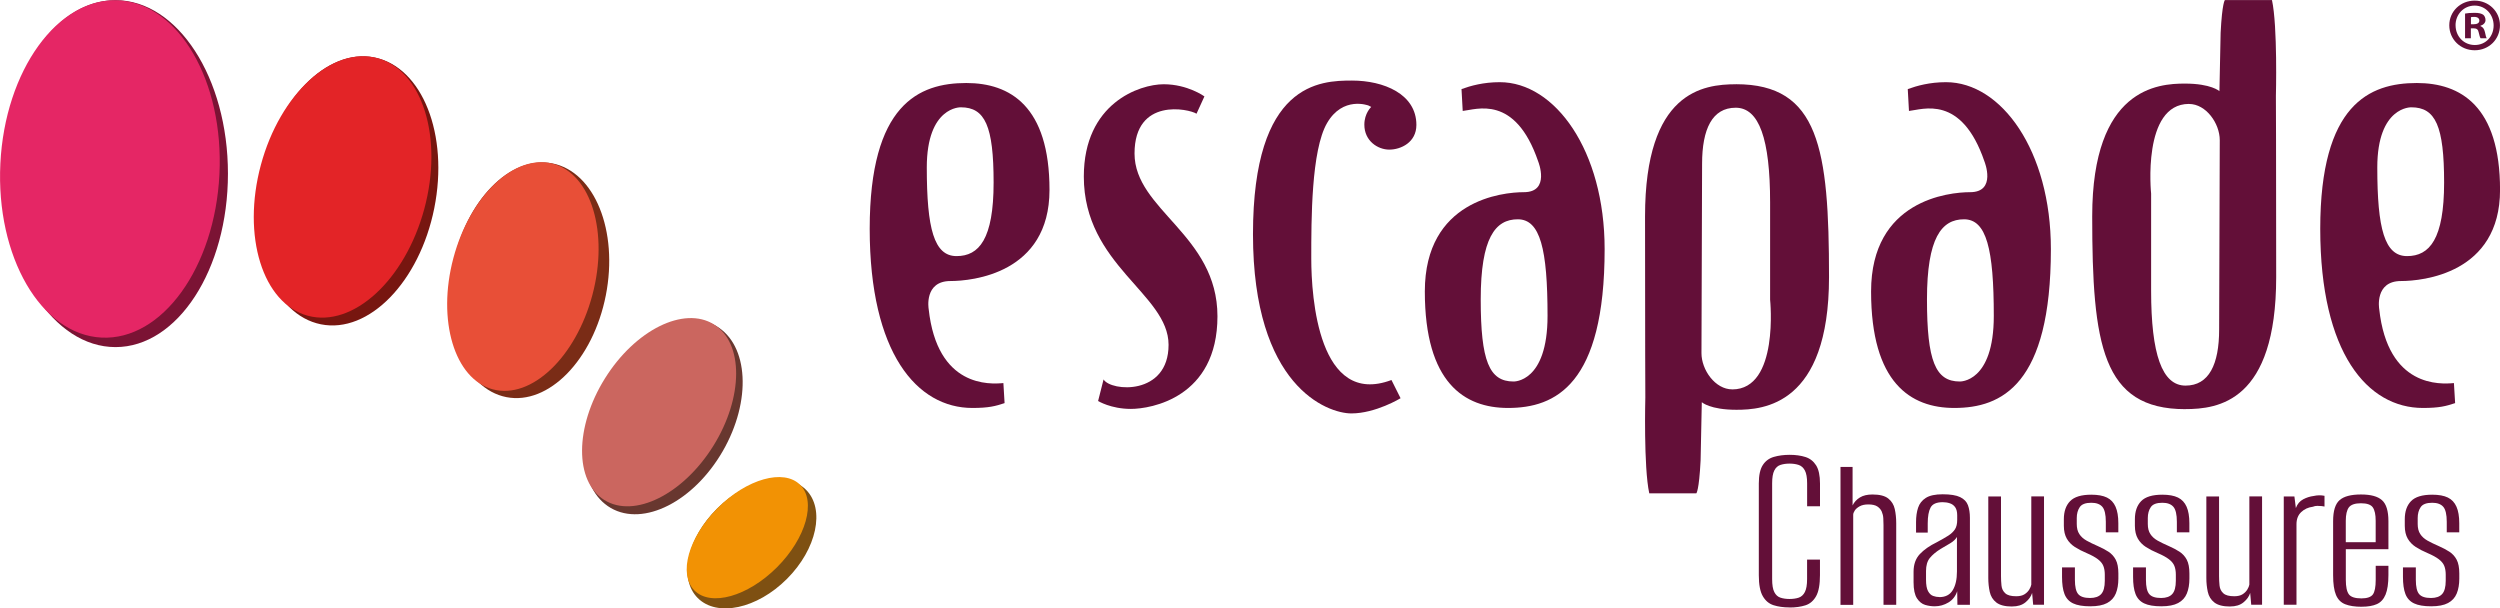
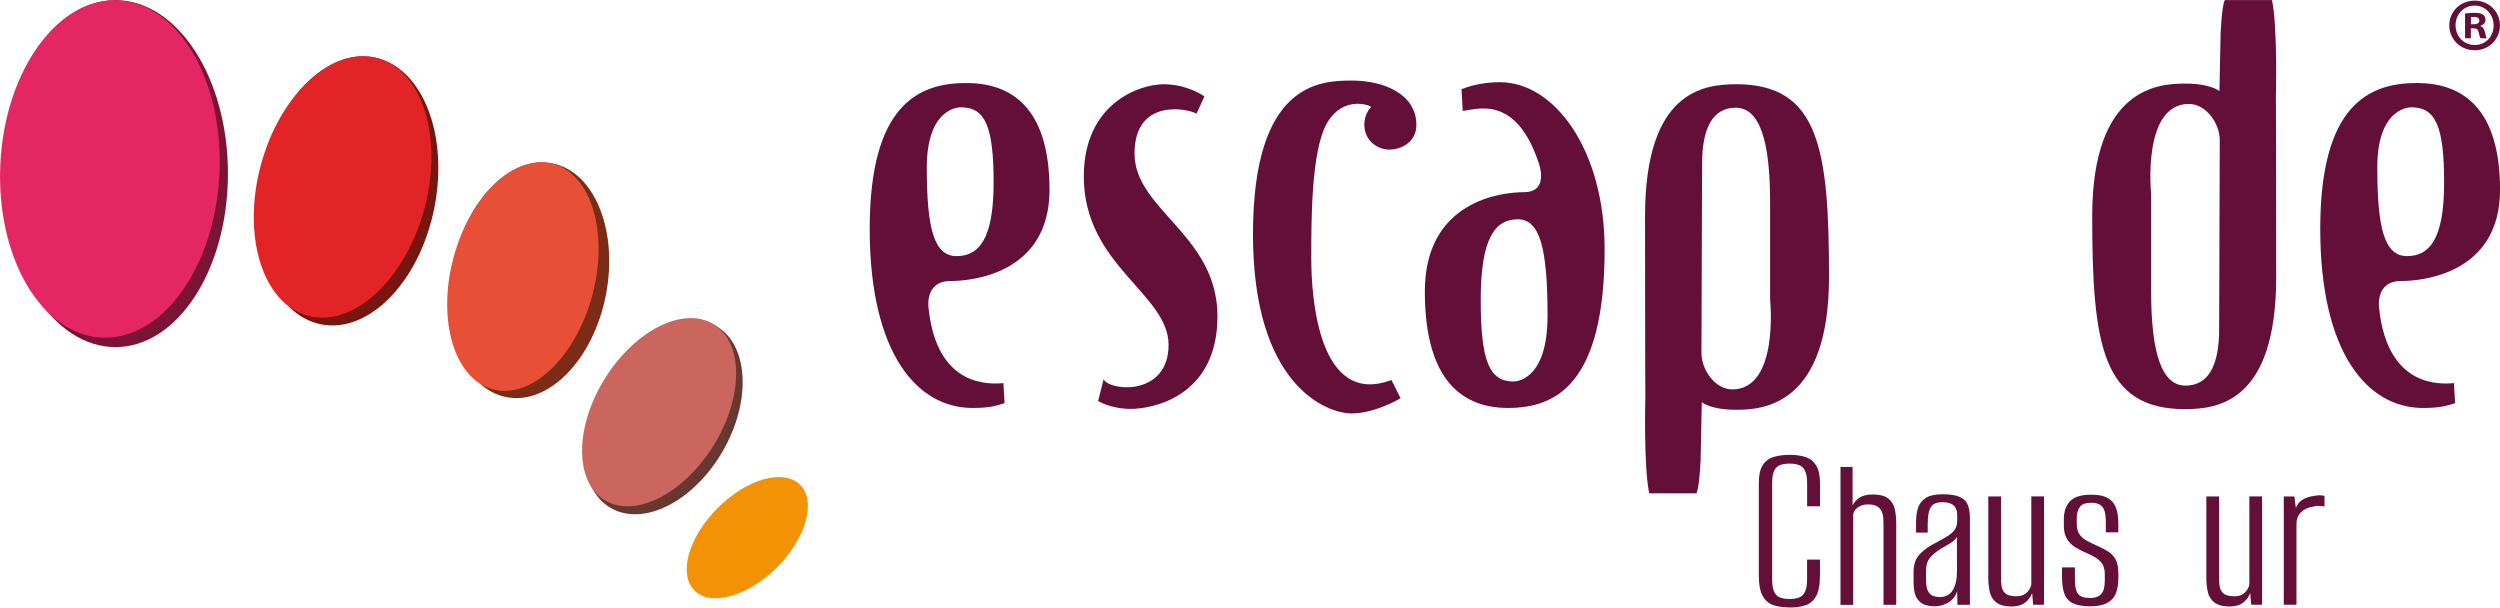
<svg xmlns="http://www.w3.org/2000/svg" id="Calque_1" data-name="Calque 1" viewBox="0 0 603.86 146.95">
  <defs>
    <style>
      .cls-1 {
        fill: #7e5012;
      }

      .cls-2 {
        fill: #68372f;
      }

      .cls-3 {
        fill: #7b1334;
      }

      .cls-4 {
        fill: #7a2c16;
      }

      .cls-5 {
        fill: #e84f37;
      }

      .cls-6 {
        fill: #630f38;
      }

      .cls-7 {
        fill: #e52665;
      }

      .cls-8 {
        fill: #e32427;
      }

      .cls-9 {
        fill: #cb665f;
      }

      .cls-10 {
        fill: #771610;
      }

      .cls-11 {
        fill: #f29204;
      }
    </style>
  </defs>
  <path class="cls-6" d="M229.58,67.88c5.14,0,23.92-1.76,23.92-22.01s-9.54-25.82-20.1-25.82c-11.44,0-23.33,5.14-23.33,35.21s11.44,43.28,24.8,43.28c3.96,0,5.58-.44,7.78-1.17l-.29-4.84c-3.23.29-15.99,1.15-18.05-17.91,0,0-1.17-6.74,5.28-6.74ZM223.86,40.45c0-14.82,8.22-14.53,8.22-14.53,5.87,0,7.92,4.55,7.92,18.19s-3.52,17.75-8.95,17.75-7.19-6.6-7.19-21.42Z" />
  <path class="cls-6" d="M579.95,67.88c5.14,0,23.92-1.76,23.92-22.01s-9.54-25.82-20.1-25.82c-11.44,0-23.33,5.14-23.33,35.21s11.44,43.28,24.8,43.28c3.96,0,5.58-.44,7.78-1.17l-.29-4.84c-3.23.29-15.99,1.15-18.05-17.91,0,0-1.17-6.74,5.28-6.74ZM574.22,40.45c0-14.82,8.22-14.53,8.22-14.53,5.87,0,7.92,4.55,7.92,18.19s-3.52,17.75-8.95,17.75-7.19-6.6-7.19-21.42Z" />
  <path class="cls-6" d="M368.08,46.42c-5.14,0-23.92,1.92-23.92,23.98s9.54,28.14,20.1,28.14c11.44,0,23.33-5.6,23.33-38.37,0-23.79-11.98-40.32-25.33-40.32-3.96,0-7.04.87-9.24,1.67l.29,5.28c3.23-.32,12.67-4.11,18.24,12.22,0,0,2.98,7.4-3.47,7.4ZM373.8,76.32c0,16.15-8.22,15.83-8.22,15.83-5.87,0-7.92-4.96-7.92-19.83s3.52-19.35,8.95-19.35,7.19,7.19,7.19,23.34Z" />
-   <path class="cls-6" d="M475.87,46.42c-5.14,0-23.92,1.92-23.92,23.98s9.54,28.14,20.1,28.14c11.44,0,23.33-5.6,23.33-38.37,0-23.79-11.98-40.32-25.33-40.32-3.96,0-7.04.87-9.24,1.67l.29,5.28c3.23-.32,12.67-4.11,18.24,12.22,0,0,2.98,7.4-3.47,7.4ZM481.59,76.32c0,16.15-8.22,15.83-8.22,15.83-5.87,0-7.92-4.96-7.92-19.83s3.52-19.35,8.95-19.35,7.19,7.19,7.19,23.34Z" />
  <path class="cls-6" d="M290.91,23.28s-4.03-2.93-9.83-2.93-19.29,4.55-19.29,22.3c0,21.42,20.47,28.32,20.47,40.64s-13.94,11.3-15.7,8.36l-1.32,5.21s3.08,1.91,7.92,1.91,20.91-2.71,20.91-22.37-20.03-25.68-20.03-39.32,13.2-10.78,14.97-9.61l1.91-4.18Z" />
  <path class="cls-6" d="M330.52,25.48s-6.16-2.35-9.98,4.25-3.81,23.33-3.81,32.72,1.76,35.95,19.37,29.34l2.2,4.4s-6.02,3.67-11.88,3.67-23.77-6.6-23.77-43.28,16.29-37.12,23.92-37.12,15.55,3.23,15.55,10.71c0,4.25-3.77,5.97-6.55,5.97s-6.02-2.1-6.02-6.02c0-2.79,1.66-4.29,1.66-4.29l-.68-.35Z" />
  <path class="cls-6" d="M419.36,20.35c-8,0-22.01,1.76-22.01,31.91s.07,43.72.07,43.72c0,0-.44,16.8.95,23.18h11.37s.66-.59,1.03-7.92l.29-14.09s1.98,1.83,8.36,1.83,22.37-1.03,22.37-32.06-2.42-46.58-22.45-46.58ZM418.41,94.05c-4.12,0-7.43-4.7-7.43-8.75,0,0,.15-41.57.15-45.73,0-8.41,2.45-13.55,8.12-13.55s8.31,7.58,8.31,22.89v23.48s2.25,21.67-9.15,21.67Z" />
  <path class="cls-6" d="M527.79,98.82c8,0,22.01-1.76,22.01-31.91s-.07-43.72-.07-43.72c0,0,.44-16.8-.95-23.18h-11.37s-.66.59-1.03,7.92l-.29,14.09s-1.98-1.83-8.36-1.83-22.37,1.03-22.37,32.06,2.42,46.58,22.45,46.58ZM528.74,25.11c4.12,0,7.43,4.7,7.43,8.75,0,0-.15,41.57-.15,45.73,0,8.41-2.45,13.55-8.12,13.55s-8.31-7.58-8.31-22.89v-23.48s-2.25-21.67,9.15-21.67Z" />
  <path class="cls-6" d="M603.85,6.11c0,3.38-2.65,6.03-6.1,6.03s-6.14-2.65-6.14-6.03,2.73-5.96,6.14-5.96,6.1,2.65,6.1,5.96ZM593.13,6.11c0,2.65,1.96,4.76,4.65,4.76s4.54-2.11,4.54-4.72-1.92-4.8-4.58-4.8-4.62,2.14-4.62,4.76ZM596.8,9.24h-1.38V3.28c.54-.11,1.31-.18,2.29-.18,1.13,0,1.63.18,2.07.44.33.25.58.73.58,1.31,0,.65-.51,1.16-1.23,1.38v.07c.58.22.91.65,1.09,1.45.18.91.29,1.27.44,1.49h-1.49c-.18-.22-.29-.76-.47-1.45-.11-.65-.47-.95-1.23-.95h-.65v2.4ZM596.84,5.86h.65c.76,0,1.38-.25,1.38-.87,0-.55-.4-.91-1.27-.91-.36,0-.62.04-.76.07v1.71Z" />
  <g>
    <path class="cls-6" d="M432.24,146.72c-1.45,0-2.73-.18-3.83-.53-1.11-.35-1.98-1.08-2.62-2.19-.64-1.11-.96-2.79-.96-5.05v-22.17c0-1.97.32-3.45.96-4.44.64-.99,1.53-1.65,2.67-1.98,1.14-.33,2.42-.5,3.83-.5s2.72.18,3.81.53,1.94,1.02,2.57,2.01c.62.99.94,2.45.94,4.39v5.5h-3.11v-5.55c0-1.37-.18-2.41-.54-3.09s-.87-1.14-1.51-1.35c-.64-.21-1.38-.32-2.2-.32s-1.56.11-2.2.32c-.64.21-1.14.66-1.48,1.35-.35.69-.52,1.72-.52,3.09v23.13c0,1.41.17,2.46.52,3.14.35.69.84,1.14,1.48,1.35.64.21,1.38.32,2.2.32s1.6-.11,2.22-.32,1.12-.66,1.48-1.35.54-1.74.54-3.14v-4.7h3.11v3.75c0,2.29-.31,3.99-.94,5.1-.63,1.11-1.48,1.84-2.57,2.19s-2.37.53-3.86.53Z" />
    <path class="cls-6" d="M444.56,146.08v-33.3h2.92v9.3c.4-.81.99-1.45,1.78-1.93s1.8-.71,3.02-.71c1.75,0,3.02.33,3.83.98.81.65,1.33,1.5,1.56,2.54s.35,2.18.35,3.41v19.72h-3.07v-19.24c0-.53-.02-1.08-.05-1.66s-.16-1.12-.37-1.61c-.21-.49-.57-.91-1.06-1.24s-1.22-.5-2.18-.5c-.86,0-1.56.15-2.1.45-.54.3-.94.64-1.19,1.03-.25.39-.37.72-.37,1v21.78h-3.07Z" />
    <path class="cls-6" d="M467.31,146.45c-.76,0-1.53-.11-2.3-.34s-1.43-.76-1.98-1.59c-.54-.83-.82-2.12-.82-3.88v-2.54c0-1.76.5-3.18,1.51-4.26,1.01-1.07,2.38-2.03,4.13-2.88,1.12-.6,2.04-1.13,2.75-1.58.71-.46,1.24-.97,1.61-1.53.36-.56.54-1.32.54-2.27v-1.11c0-.85-.17-1.5-.49-1.96-.33-.46-.77-.78-1.31-.95-.54-.18-1.11-.26-1.71-.26-1.48,0-2.46.43-2.92,1.29-.46.86-.69,2.14-.69,3.83v2.22h-2.82v-2.54c0-1.3.16-2.46.49-3.46s.96-1.8,1.88-2.38,2.27-.87,4.06-.87c1.88,0,3.29.23,4.23.69.94.46,1.57,1.11,1.88,1.96.31.85.47,1.85.47,3.01v21.04h-3.02l-.05-3.28c-.4,1.2-1.11,2.11-2.13,2.72s-2.13.92-3.31.92ZM468.44,144.23c1.48,0,2.56-.56,3.24-1.69.68-1.13,1.01-2.62,1.01-4.49v-8.35c-.33.56-.87,1.08-1.63,1.53-.76.46-1.53.92-2.33,1.37-1.12.7-1.99,1.44-2.6,2.19-.61.76-.91,1.81-.91,3.14v2.06c0,1.27.16,2.2.49,2.8.33.6.74.99,1.24,1.16.49.18.99.26,1.48.26Z" />
    <path class="cls-6" d="M486,146.5c-1.71,0-2.98-.33-3.81-.98-.83-.65-1.35-1.51-1.58-2.56-.23-1.06-.35-2.18-.35-3.38v-19.66h3.07v19.24c0,.78.04,1.54.12,2.3s.39,1.37.92,1.85c.53.48,1.4.71,2.62.71.86,0,1.53-.16,2.03-.48s.87-.7,1.14-1.14.43-.84.49-1.19v-21.3h3.07v26.16h-2.62l-.25-2.85c-.26.85-.8,1.6-1.61,2.27-.81.67-1.89,1-3.24,1Z" />
    <path class="cls-6" d="M504.89,146.45c-1.78,0-3.17-.24-4.15-.71s-1.68-1.23-2.08-2.27-.59-2.42-.59-4.15v-2.27h3.11v3.01c0,1.66.26,2.8.79,3.43.53.64,1.48.95,2.87.95,1.22,0,2.12-.32,2.69-.95.58-.63.87-1.71.87-3.22v-1.48c0-.81-.12-1.51-.35-2.09-.23-.58-.67-1.12-1.31-1.61-.64-.49-1.54-.99-2.69-1.48-1.09-.46-2.04-.95-2.87-1.48-.82-.53-1.48-1.2-1.95-2.01s-.72-1.85-.72-3.12v-1.59c0-1.87.5-3.32,1.51-4.36s2.71-1.56,5.12-1.56c1.58,0,2.84.23,3.78.69.94.46,1.63,1.2,2.08,2.22.45,1.02.67,2.34.67,3.96v2.22h-3.02v-2.54c0-1.76-.28-2.97-.84-3.62-.56-.65-1.45-.98-2.67-.98-1.38,0-2.32.35-2.79,1.06-.48.7-.72,1.59-.72,2.64v1.43c0,.99.2,1.8.62,2.43.41.64,1,1.16,1.76,1.59.76.42,1.66.86,2.72,1.32.96.42,1.8.87,2.55,1.35.74.48,1.33,1.12,1.76,1.93.43.81.64,1.92.64,3.33v1.22c0,1.41-.21,2.62-.62,3.62-.41,1-1.11,1.77-2.1,2.3-.99.53-2.34.79-4.06.79Z" />
-     <path class="cls-6" d="M522.05,146.45c-1.78,0-3.17-.24-4.15-.71s-1.68-1.23-2.08-2.27-.59-2.42-.59-4.15v-2.27h3.11v3.01c0,1.66.26,2.8.79,3.43.53.64,1.48.95,2.87.95,1.22,0,2.12-.32,2.69-.95.58-.63.87-1.71.87-3.22v-1.48c0-.81-.12-1.51-.35-2.09-.23-.58-.67-1.12-1.31-1.61-.64-.49-1.54-.99-2.69-1.48-1.09-.46-2.04-.95-2.87-1.48-.82-.53-1.48-1.2-1.95-2.01s-.72-1.85-.72-3.12v-1.59c0-1.87.5-3.32,1.51-4.36s2.71-1.56,5.12-1.56c1.58,0,2.84.23,3.78.69.94.46,1.63,1.2,2.08,2.22.45,1.02.67,2.34.67,3.96v2.22h-3.02v-2.54c0-1.76-.28-2.97-.84-3.62-.56-.65-1.45-.98-2.67-.98-1.38,0-2.32.35-2.79,1.06-.48.7-.72,1.59-.72,2.64v1.43c0,.99.2,1.8.62,2.43.41.64,1,1.16,1.76,1.59.76.42,1.66.86,2.72,1.32.96.42,1.8.87,2.55,1.35.74.48,1.33,1.12,1.76,1.93.43.81.64,1.92.64,3.33v1.22c0,1.41-.21,2.62-.62,3.62-.41,1-1.11,1.77-2.1,2.3-.99.53-2.34.79-4.06.79Z" />
    <path class="cls-6" d="M538.67,146.5c-1.71,0-2.98-.33-3.81-.98-.83-.65-1.35-1.51-1.58-2.56-.23-1.06-.35-2.18-.35-3.38v-19.66h3.07v19.24c0,.78.04,1.54.12,2.3s.39,1.37.92,1.85c.53.48,1.4.71,2.62.71.86,0,1.53-.16,2.03-.48s.87-.7,1.14-1.14.43-.84.49-1.19v-21.3h3.07v26.16h-2.62l-.25-2.85c-.26.85-.8,1.6-1.61,2.27-.81.67-1.89,1-3.24,1Z" />
    <path class="cls-6" d="M551.63,146.08v-26.16h2.57l.35,2.8c.36-.99.96-1.69,1.78-2.12s1.65-.69,2.47-.79c.92-.21,1.81-.23,2.67-.05v2.59c-.13-.03-.36-.07-.69-.11-.33-.03-.68-.05-1.06-.05s-.73.07-1.06.21c-1.12.14-2.06.57-2.82,1.29-.76.72-1.14,1.7-1.14,2.93v19.45h-3.07Z" />
-     <path class="cls-6" d="M570.47,146.56c-1.65,0-2.98-.2-4.01-.61s-1.76-1.15-2.22-2.25c-.46-1.09-.69-2.68-.69-4.76v-13.06c0-2.47.52-4.16,1.56-5.07,1.04-.92,2.76-1.37,5.17-1.37s4.03.46,5.07,1.37c1.04.92,1.56,2.61,1.56,5.07v6.77h-10.29v7.4c0,1.69.25,2.86.74,3.51.49.65,1.5.98,3.02.98,1.38,0,2.31-.32,2.77-.95.46-.63.69-1.81.69-3.54v-3.38h3.07v2.22c0,2.04-.23,3.62-.69,4.73-.46,1.11-1.16,1.88-2.1,2.3-.94.42-2.15.63-3.63.63ZM566.61,130.96h7.22v-5.18c0-1.48-.23-2.55-.69-3.22-.46-.67-1.42-1-2.87-1s-2.42.34-2.92,1c-.49.67-.74,1.74-.74,3.22v5.18Z" />
-     <path class="cls-6" d="M587.24,146.45c-1.78,0-3.17-.24-4.15-.71s-1.68-1.23-2.08-2.27-.59-2.42-.59-4.15v-2.27h3.11v3.01c0,1.66.26,2.8.79,3.43.53.64,1.48.95,2.87.95,1.22,0,2.12-.32,2.69-.95.58-.63.87-1.71.87-3.22v-1.48c0-.81-.12-1.51-.35-2.09-.23-.58-.67-1.12-1.31-1.61-.64-.49-1.54-.99-2.69-1.48-1.09-.46-2.04-.95-2.87-1.48-.82-.53-1.48-1.2-1.95-2.01s-.72-1.85-.72-3.12v-1.59c0-1.87.5-3.32,1.51-4.36s2.71-1.56,5.12-1.56c1.58,0,2.84.23,3.78.69.94.46,1.63,1.2,2.08,2.22.45,1.02.67,2.34.67,3.96v2.22h-3.02v-2.54c0-1.76-.28-2.97-.84-3.62-.56-.65-1.45-.98-2.67-.98-1.38,0-2.32.35-2.79,1.06-.48.7-.72,1.59-.72,2.64v1.43c0,.99.2,1.8.62,2.43.41.64,1,1.16,1.76,1.59.76.42,1.66.86,2.72,1.32.96.42,1.8.87,2.55,1.35.74.48,1.33,1.12,1.76,1.93.43.81.64,1.92.64,3.33v1.22c0,1.41-.21,2.62-.62,3.62-.41,1-1.11,1.77-2.1,2.3-.99.53-2.34.79-4.06.79Z" />
  </g>
-   <ellipse class="cls-1" cx="181.61" cy="131.37" rx="18.49" ry="11.97" transform="translate(-39.7 166.9) rotate(-45)" />
  <ellipse class="cls-11" cx="180.5" cy="129.87" rx="18.05" ry="10.13" transform="translate(-38.96 165.67) rotate(-45)" />
  <ellipse class="cls-2" cx="160.24" cy="100.7" rx="25.4" ry="16.55" transform="translate(-7.09 189.13) rotate(-60)" />
  <ellipse class="cls-9" cx="159.21" cy="99.56" rx="25" ry="15.42" transform="translate(-9.54 181.94) rotate(-58.04)" />
  <ellipse class="cls-4" cx="127.87" cy="67.7" rx="28.77" ry="18.83" transform="translate(36.75 180.09) rotate(-78.87)" />
  <ellipse class="cls-5" cx="126.29" cy="66.8" rx="28.2" ry="17.37" transform="translate(29.29 171.68) rotate(-75.11)" />
  <ellipse class="cls-10" cx="83.99" cy="46.12" rx="32.87" ry="21.32" transform="translate(22.23 119.37) rotate(-78.64)" />
  <ellipse class="cls-8" cx="82.75" cy="45.15" rx="32.23" ry="20.44" transform="translate(17.59 113.27) rotate(-74.89)" />
  <ellipse class="cls-3" cx="27.9" cy="41.94" rx="27.16" ry="41.9" />
  <ellipse class="cls-7" cx="26.54" cy="40.82" rx="40.78" ry="26.49" transform="translate(-15.54 65.3) rotate(-87.16)" />
</svg>